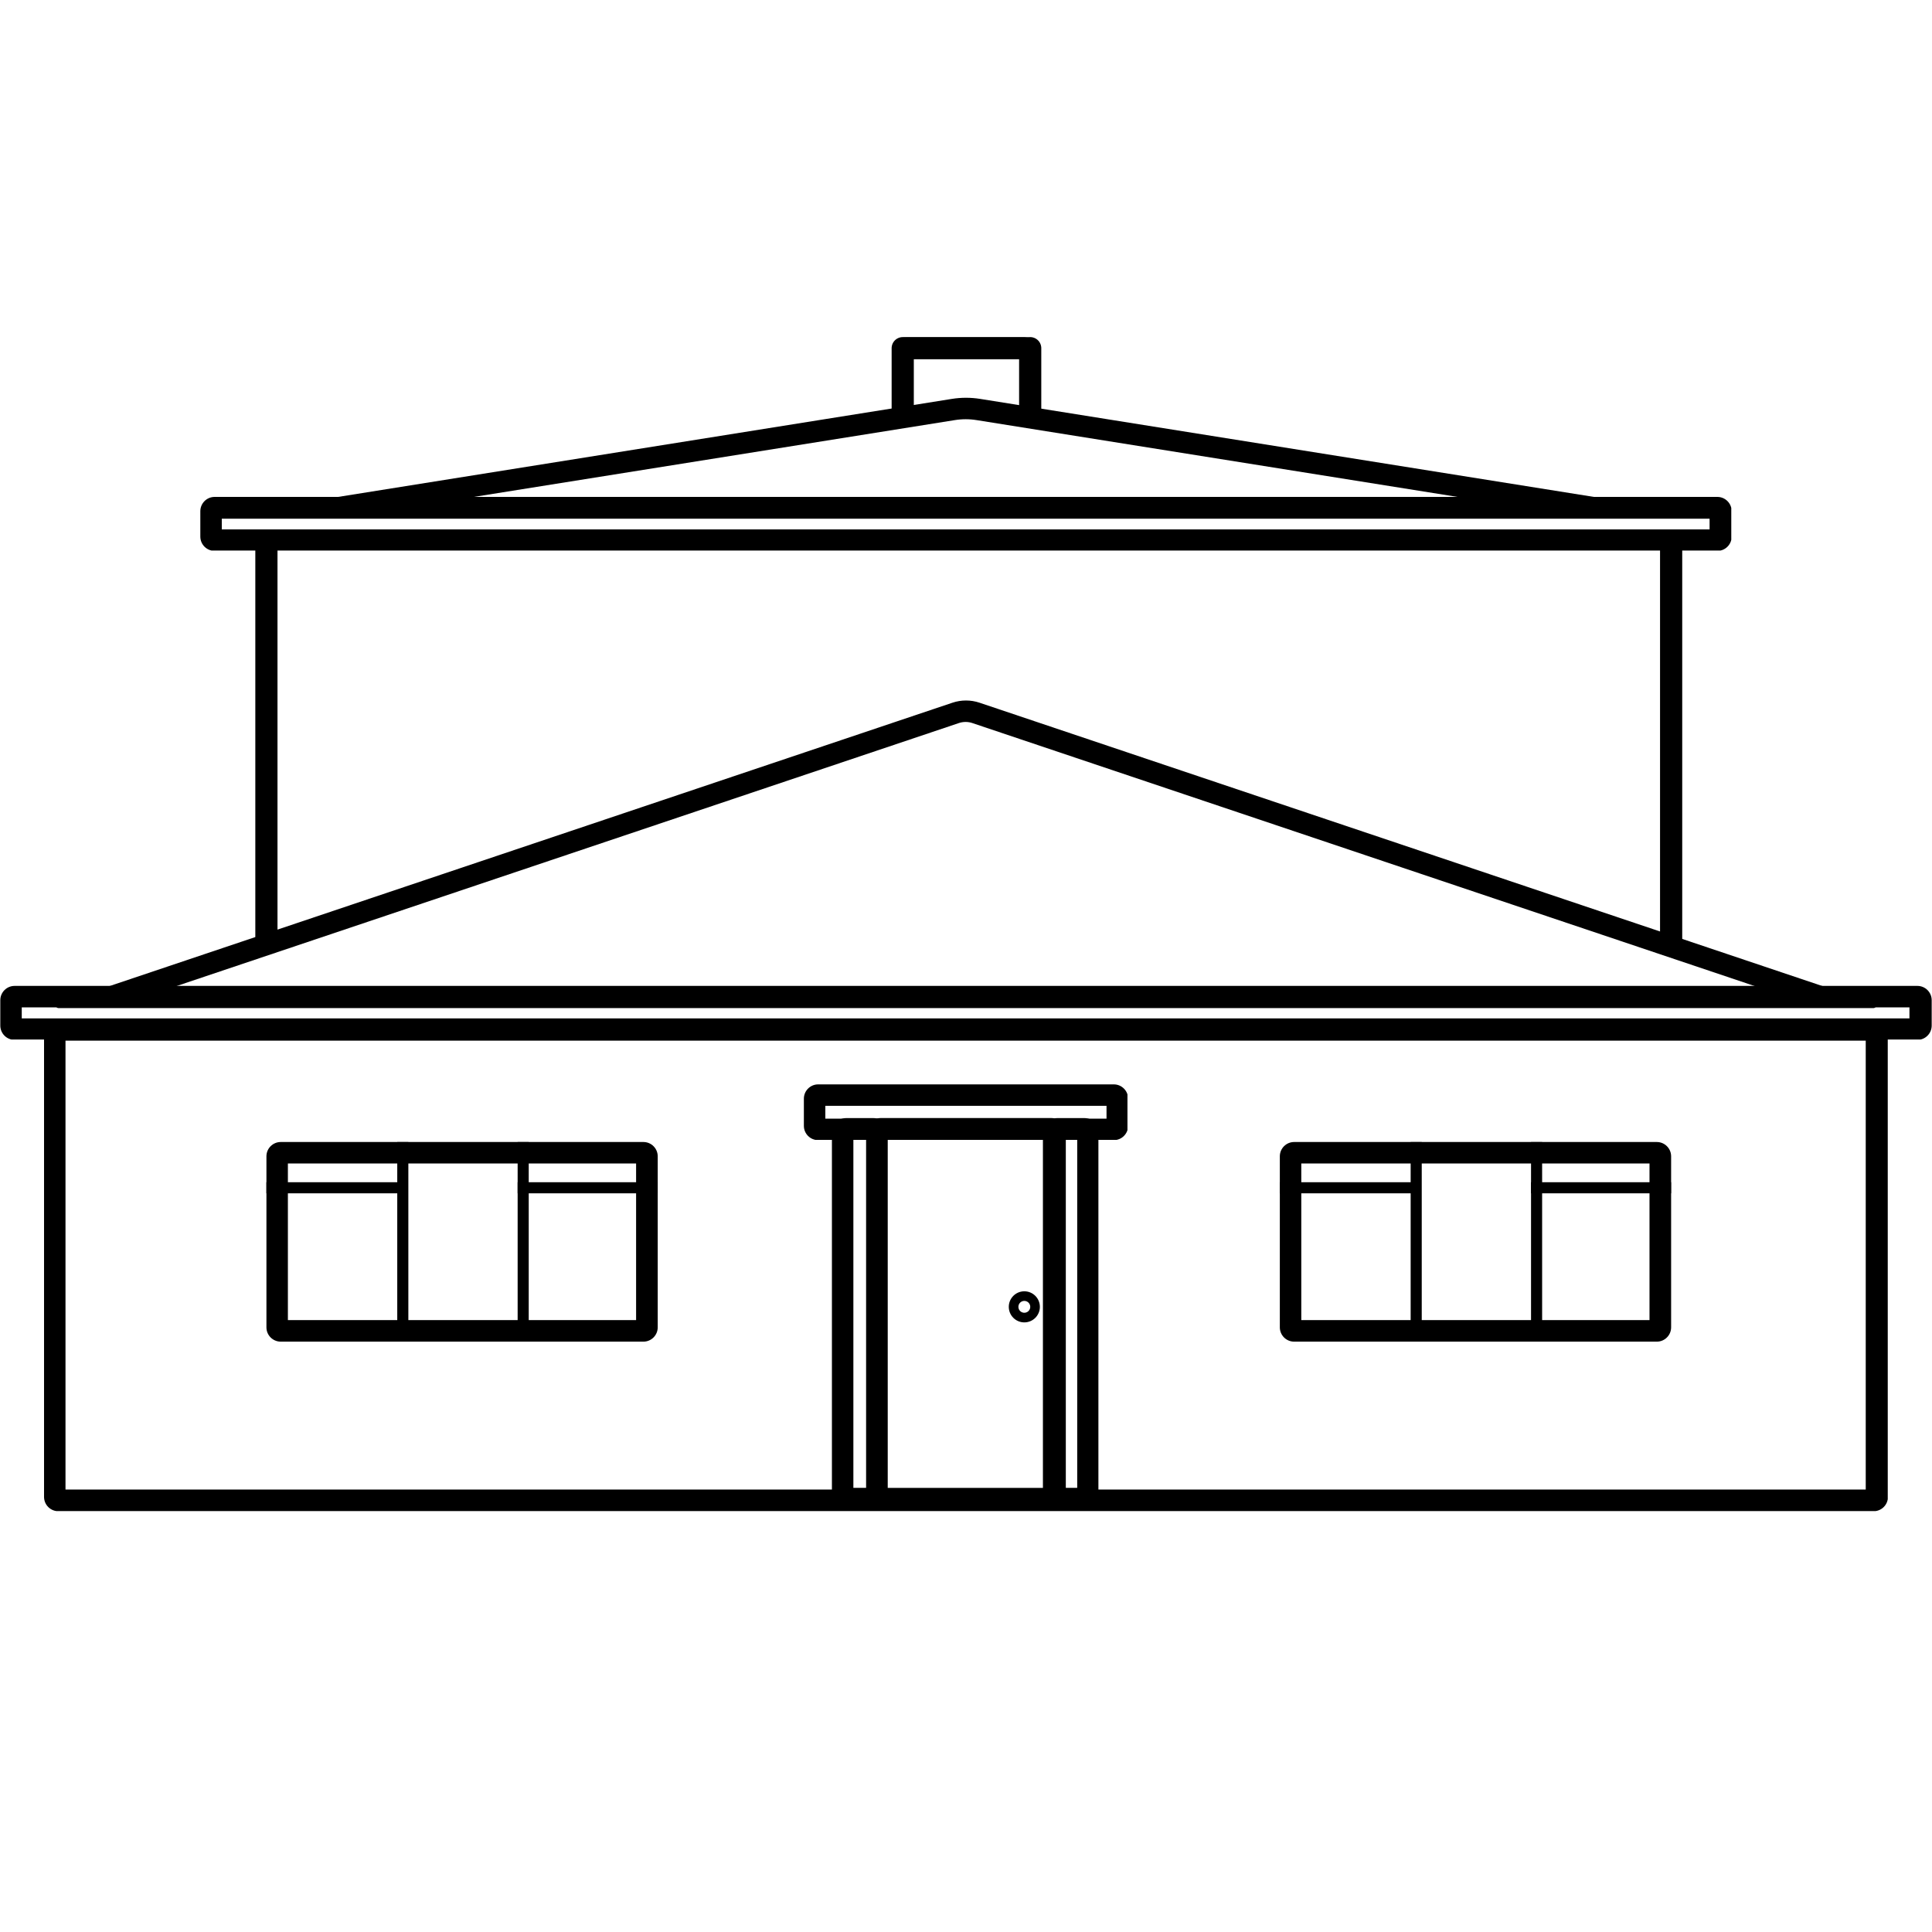
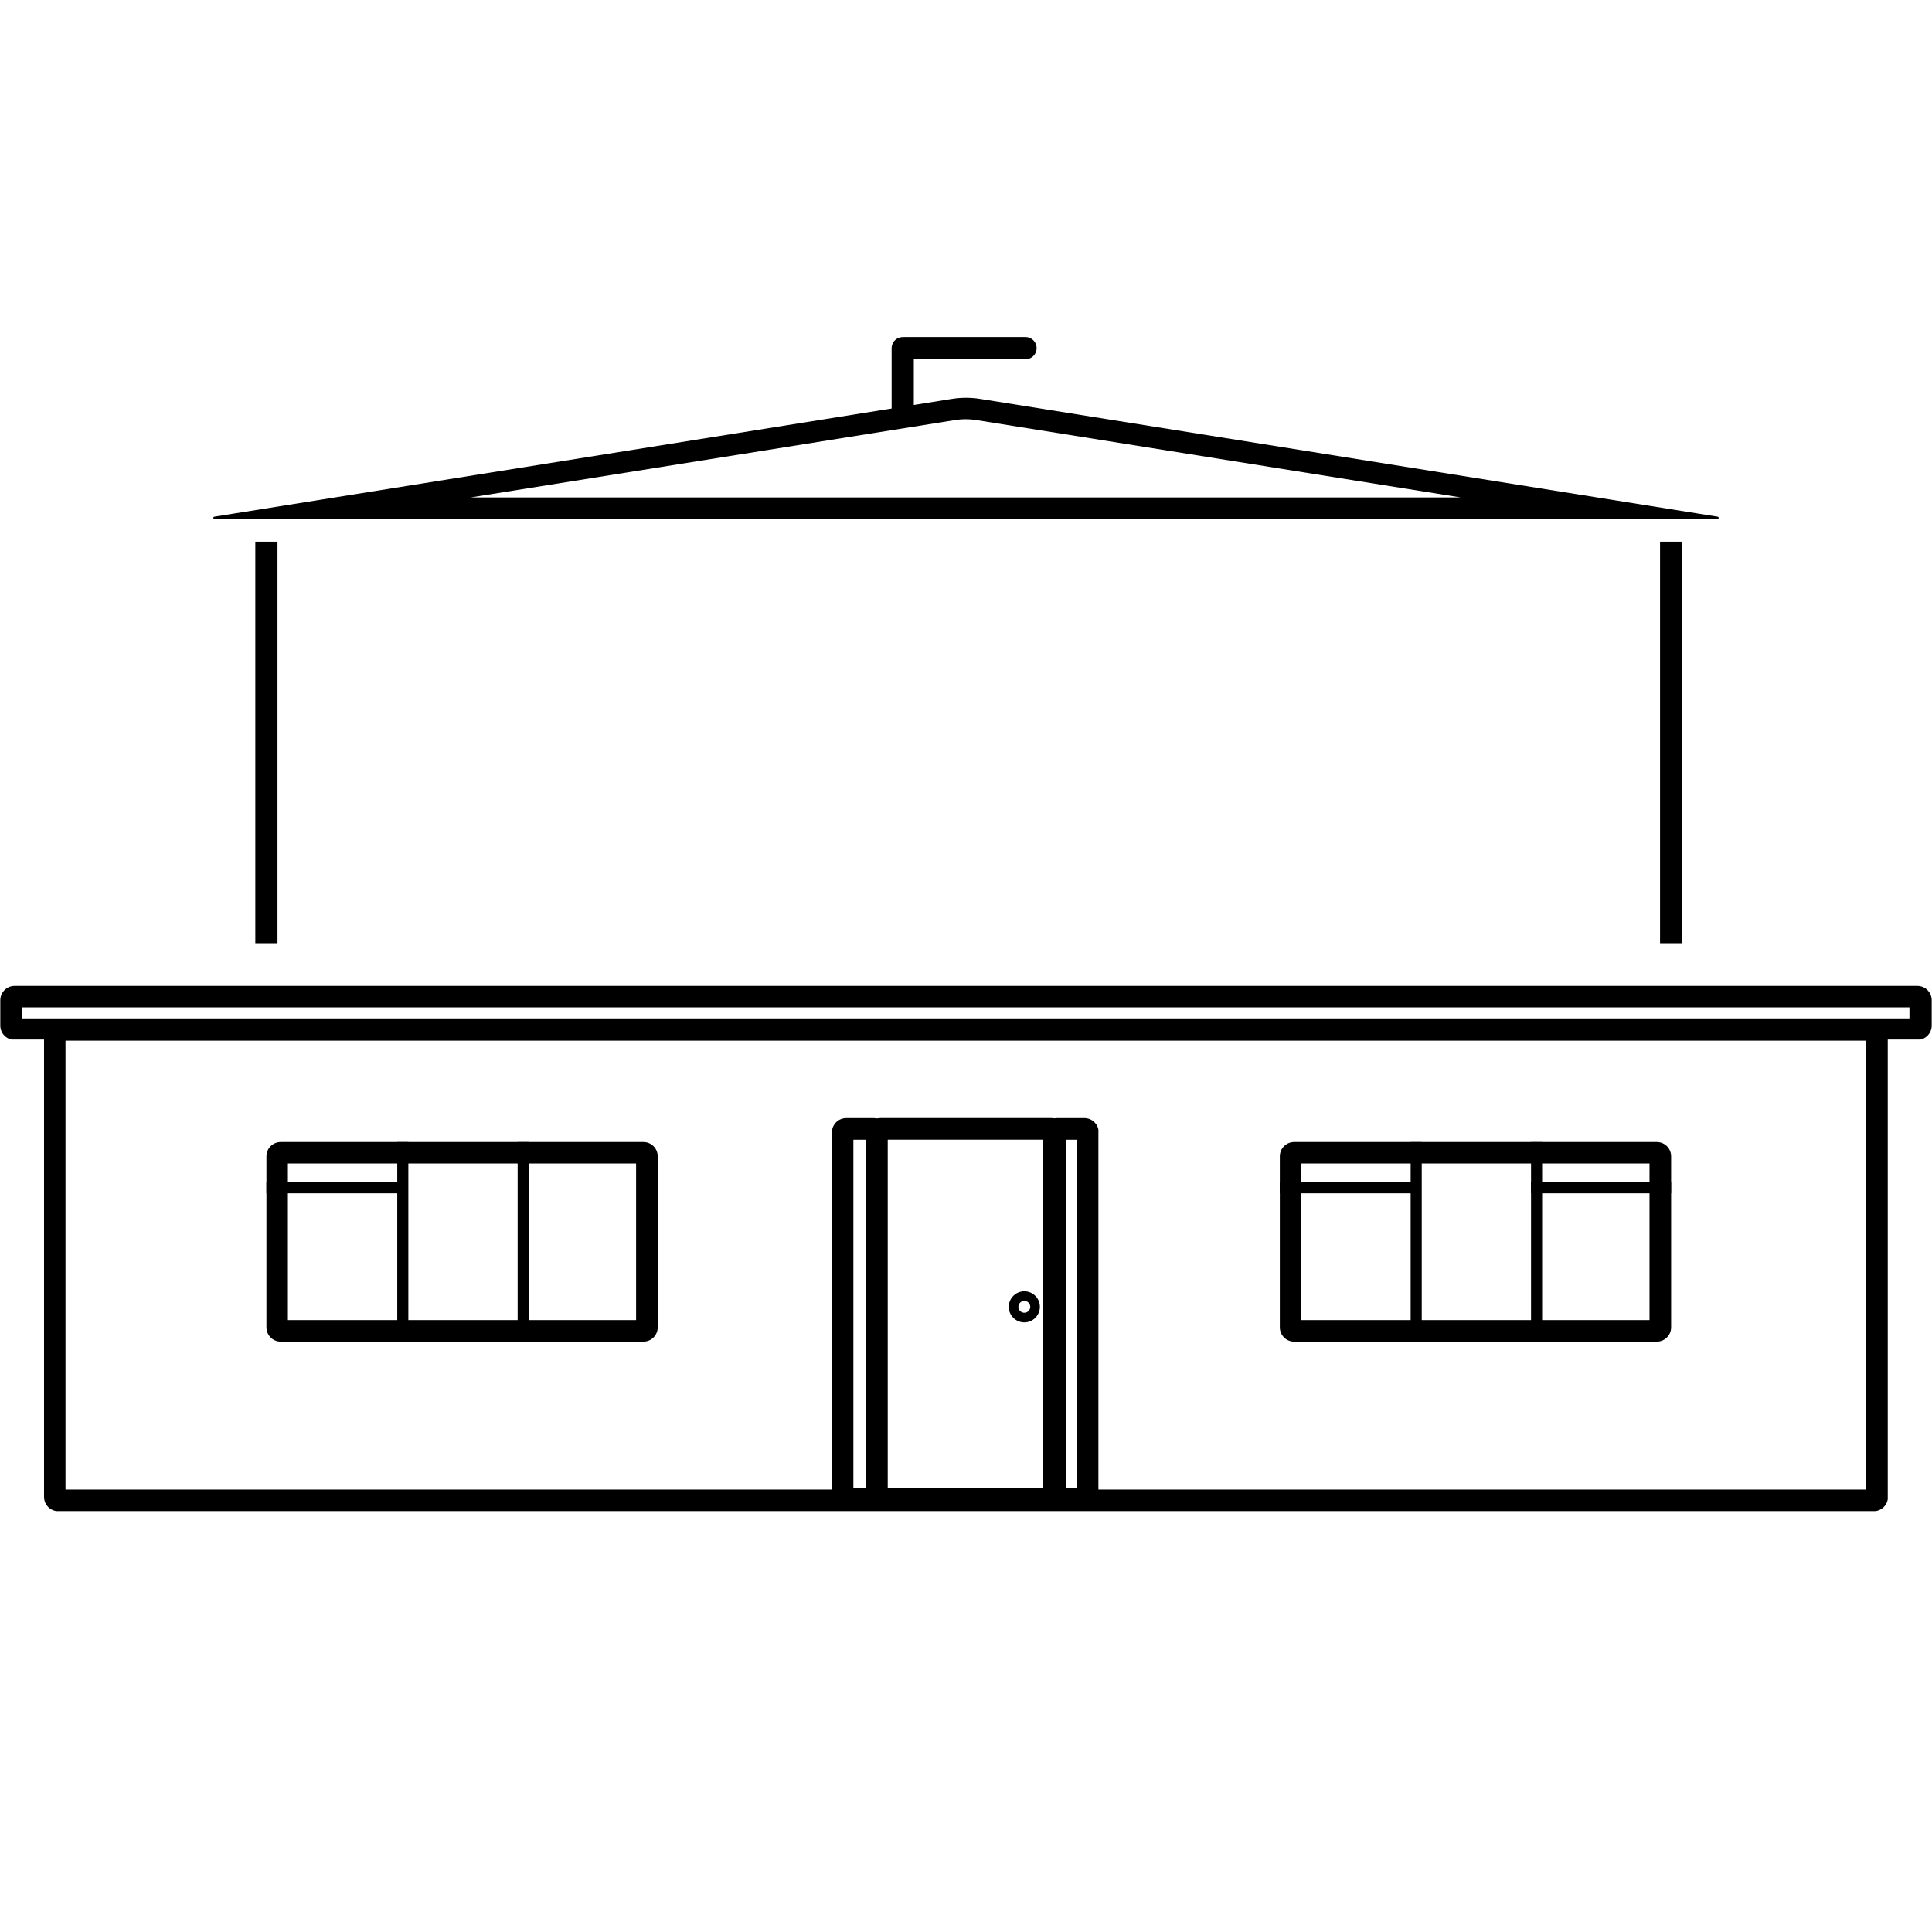
<svg xmlns="http://www.w3.org/2000/svg" width="1080" zoomAndPan="magnify" viewBox="0 0 810 810" height="1080" preserveAspectRatio="xMidYMid meet" version="1.0">
  <defs>
    <clipPath id="66bd12812e">
      <path d="M 18.465 427.301 L 791.449 427.301 L 791.449 633.531 L 18.465 633.531 Z M 18.465 427.301 " clip-rule="nonzero" />
    </clipPath>
    <clipPath id="d657e5a6c9">
      <path d="M 24.465 427.301 L 785.527 427.301 C 788.84 427.301 791.527 429.984 791.527 433.297 L 791.527 627.582 C 791.527 630.895 788.84 633.582 785.527 633.582 L 24.465 633.582 C 21.148 633.582 18.465 630.895 18.465 627.582 L 18.465 433.297 C 18.465 429.984 21.148 427.301 24.465 427.301 Z M 24.465 427.301 " clip-rule="nonzero" />
    </clipPath>
    <clipPath id="6b79c351a1">
      <path d="M 0.125 413.344 L 810 413.344 L 810 435.828 L 0.125 435.828 Z M 0.125 413.344 " clip-rule="nonzero" />
    </clipPath>
    <clipPath id="50fd7162ef">
      <path d="M 6.125 413.344 L 803.875 413.344 C 807.188 413.344 809.871 416.027 809.871 419.34 L 809.871 429.973 C 809.871 433.289 807.188 435.973 803.875 435.973 L 6.125 435.973 C 2.812 435.973 0.125 433.289 0.125 429.973 L 0.125 419.34 C 0.125 416.027 2.812 413.344 6.125 413.344 Z M 6.125 413.344 " clip-rule="nonzero" />
    </clipPath>
    <clipPath id="fd5ea1ad0a">
      <path d="M 23 293 L 787 293 L 787 422.957 L 23 422.957 Z M 23 293 " clip-rule="nonzero" />
    </clipPath>
    <clipPath id="71de8e73f6">
-       <path d="M 410.684 294.617 L 785.836 420.73 C 786.293 420.883 786.57 421.344 786.492 421.82 C 786.414 422.293 786.004 422.641 785.523 422.641 L 24.469 422.641 C 23.988 422.641 23.578 422.293 23.5 421.82 C 23.422 421.344 23.699 420.883 24.156 420.73 L 399.309 294.617 C 403 293.375 406.992 293.375 410.684 294.617 Z M 410.684 294.617 " clip-rule="nonzero" />
-     </clipPath>
+       </clipPath>
    <clipPath id="62ba41fafe">
-       <path d="M 83.988 208.332 L 725.848 208.332 L 725.848 230.816 L 83.988 230.816 Z M 83.988 208.332 " clip-rule="nonzero" />
-     </clipPath>
+       </clipPath>
    <clipPath id="b918433244">
      <path d="M 89.984 208.332 L 720.008 208.332 C 723.32 208.332 726.008 211.02 726.008 214.332 L 726.008 224.965 C 726.008 228.277 723.32 230.965 720.008 230.965 L 89.984 230.965 C 86.672 230.965 83.988 228.277 83.988 224.965 L 83.988 214.332 C 83.988 211.02 86.672 208.332 89.984 208.332 Z M 89.984 208.332 " clip-rule="nonzero" />
    </clipPath>
    <clipPath id="25dc74fdd9">
      <path d="M 89 166.293 L 721 166.293 L 721 217.465 L 89 217.465 Z M 89 166.293 " clip-rule="nonzero" />
    </clipPath>
    <clipPath id="cebff3e419">
      <path d="M 410.922 167.238 L 720.156 216.625 C 720.398 216.664 720.574 216.887 720.555 217.133 C 720.535 217.383 720.328 217.574 720.078 217.574 L 89.914 217.574 C 89.664 217.574 89.457 217.383 89.438 217.133 C 89.418 216.887 89.594 216.664 89.84 216.625 L 399.07 167.238 C 402.996 166.613 406.996 166.613 410.922 167.238 Z M 410.922 167.238 " clip-rule="nonzero" />
    </clipPath>
    <clipPath id="1a0358704e">
      <path d="M 536.574 478.793 L 700.934 478.793 L 700.934 562.527 L 536.574 562.527 Z M 536.574 478.793 " clip-rule="nonzero" />
    </clipPath>
    <clipPath id="7fb544b0c7">
      <path d="M 542.574 478.793 L 694.625 478.793 C 697.938 478.793 700.625 481.48 700.625 484.793 L 700.625 556.492 C 700.625 559.805 697.938 562.492 694.625 562.492 L 542.574 562.492 C 539.262 562.492 536.574 559.805 536.574 556.492 L 536.574 484.793 C 536.574 481.48 539.262 478.793 542.574 478.793 Z M 542.574 478.793 " clip-rule="nonzero" />
    </clipPath>
    <clipPath id="c9343d4613">
      <path d="M 111.703 478.793 L 276 478.793 L 276 562.527 L 111.703 562.527 Z M 111.703 478.793 " clip-rule="nonzero" />
    </clipPath>
    <clipPath id="427de1c471">
      <path d="M 117.703 478.793 L 269.75 478.793 C 273.066 478.793 275.75 481.48 275.75 484.793 L 275.75 556.492 C 275.75 559.805 273.066 562.492 269.75 562.492 L 117.703 562.492 C 114.387 562.492 111.703 559.805 111.703 556.492 L 111.703 484.793 C 111.703 481.48 114.387 478.793 117.703 478.793 Z M 117.703 478.793 " clip-rule="nonzero" />
    </clipPath>
    <clipPath id="3aec0111e2">
      <path d="M 363.152 468.441 L 446.887 468.441 L 446.887 632.801 L 363.152 632.801 Z M 363.152 468.441 " clip-rule="nonzero" />
    </clipPath>
    <clipPath id="f71b32cd7b">
      <path d="M 363.152 626.801 L 363.152 474.75 C 363.152 471.438 365.836 468.75 369.152 468.75 L 440.848 468.75 C 444.164 468.75 446.848 471.438 446.848 474.75 L 446.848 626.801 C 446.848 630.113 444.164 632.801 440.848 632.801 L 369.152 632.801 C 365.836 632.801 363.152 630.113 363.152 626.801 Z M 363.152 626.801 " clip-rule="nonzero" />
    </clipPath>
    <clipPath id="2cac95f3ed">
      <path d="M 437.25 468.441 L 460.512 468.441 L 460.512 632.785 L 437.25 632.785 Z M 437.25 468.441 " clip-rule="nonzero" />
    </clipPath>
    <clipPath id="c7f7568a70">
      <path d="M 437.25 626.785 L 437.25 474.766 C 437.25 471.453 439.938 468.766 443.25 468.766 L 454.633 468.766 C 457.945 468.766 460.633 471.453 460.633 474.766 L 460.633 626.785 C 460.633 630.098 457.945 632.785 454.633 632.785 L 443.25 632.785 C 439.938 632.785 437.25 630.098 437.25 626.785 Z M 437.25 626.785 " clip-rule="nonzero" />
    </clipPath>
    <clipPath id="94c3802fa0">
      <path d="M 348.785 468.441 L 372.047 468.441 L 372.047 632.785 L 348.785 632.785 Z M 348.785 468.441 " clip-rule="nonzero" />
    </clipPath>
    <clipPath id="6c65735636">
      <path d="M 348.785 626.785 L 348.785 474.766 C 348.785 471.453 351.473 468.766 354.785 468.766 L 366.168 468.766 C 369.48 468.766 372.168 471.453 372.168 474.766 L 372.168 626.785 C 372.168 630.098 369.48 632.785 366.168 632.785 L 354.785 632.785 C 351.473 632.785 348.785 630.098 348.785 626.785 Z M 348.785 626.785 " clip-rule="nonzero" />
    </clipPath>
    <clipPath id="34c336dd21">
      <path d="M 337.027 454.633 L 472.691 454.633 L 472.691 477.891 L 337.027 477.891 Z M 337.027 454.633 " clip-rule="nonzero" />
    </clipPath>
    <clipPath id="6d97d6614b">
-       <path d="M 343.027 454.633 L 466.969 454.633 C 470.281 454.633 472.965 457.316 472.965 460.629 L 472.965 472.016 C 472.965 475.328 470.281 478.012 466.969 478.012 L 343.027 478.012 C 339.715 478.012 337.027 475.328 337.027 472.016 L 337.027 460.629 C 337.027 457.316 339.715 454.633 343.027 454.633 Z M 343.027 454.633 " clip-rule="nonzero" />
-     </clipPath>
+       </clipPath>
    <clipPath id="0e42ef3923">
      <path d="M 422.938 541.383 L 435.973 541.383 L 435.973 554.418 L 422.938 554.418 Z M 422.938 541.383 " clip-rule="nonzero" />
    </clipPath>
    <clipPath id="6114ed373f">
      <path d="M 429.453 541.383 C 425.855 541.383 422.938 544.301 422.938 547.898 C 422.938 551.5 425.855 554.418 429.453 554.418 C 433.055 554.418 435.973 551.5 435.973 547.898 C 435.973 544.301 433.055 541.383 429.453 541.383 Z M 429.453 541.383 " clip-rule="nonzero" />
    </clipPath>
  </defs>
  <g clip-path="url(#66bd12812e)">
    <g clip-path="url(#d657e5a6c9)">
      <path stroke-linecap="butt" transform="matrix(0.775, 0, 0, 0.775, 18.464, 427.299)" fill="none" stroke-linejoin="miter" d="M 7.74 0.002 L 989.358 0.002 C 993.63 0.002 997.097 3.464 997.097 7.736 L 997.097 258.325 C 997.097 262.598 993.63 266.064 989.358 266.064 L 7.74 266.064 C 3.463 266.064 0.001 262.598 0.001 258.325 L 0.001 7.736 C 0.001 3.464 3.463 0.002 7.74 0.002 Z M 7.74 0.002 " stroke="#000000" stroke-width="23.216" stroke-opacity="1" stroke-miterlimit="4" />
    </g>
  </g>
  <g clip-path="url(#6b79c351a1)">
    <g clip-path="url(#50fd7162ef)">
      <path stroke-linecap="butt" transform="matrix(0.775, 0, 0, 0.775, 0.126, 413.343)" fill="none" stroke-linejoin="miter" d="M 7.737 0.001 L 1036.674 0.001 C 1040.947 0.001 1044.408 3.462 1044.408 7.734 L 1044.408 21.449 C 1044.408 25.726 1040.947 29.187 1036.674 29.187 L 7.737 29.187 C 3.465 29.187 -0.002 25.726 -0.002 21.449 L -0.002 7.734 C -0.002 3.462 3.465 0.001 7.737 0.001 Z M 7.737 0.001 " stroke="#000000" stroke-width="23.216" stroke-opacity="1" stroke-miterlimit="4" />
    </g>
  </g>
  <g clip-path="url(#fd5ea1ad0a)">
    <g clip-path="url(#71de8e73f6)">
      <path stroke-linecap="butt" transform="matrix(0.775, 0, 0, 0.775, 18.469, 292.704)" fill="none" stroke-linejoin="miter" d="M 505.878 2.467 L 989.749 165.128 C 990.339 165.325 990.697 165.919 990.596 166.534 C 990.495 167.143 989.966 167.592 989.346 167.592 L 7.739 167.592 C 7.119 167.592 6.59 167.143 6.489 166.534 C 6.389 165.919 6.746 165.325 7.336 165.128 L 491.207 2.467 C 495.968 0.865 501.117 0.865 505.878 2.467 Z M 505.878 2.467 " stroke="#000000" stroke-width="23.216" stroke-opacity="1" stroke-miterlimit="4" />
    </g>
  </g>
  <g clip-path="url(#62ba41fafe)">
    <g clip-path="url(#b918433244)">
      <path stroke-linecap="butt" transform="matrix(0.775, 0, 0, 0.775, 83.987, 208.334)" fill="none" stroke-linejoin="miter" d="M 7.736 -0.002 L 820.339 -0.002 C 824.612 -0.002 828.078 3.464 828.078 7.736 L 828.078 21.451 C 828.078 25.723 824.612 29.189 820.339 29.189 L 7.736 29.189 C 3.463 29.189 0.002 25.723 0.002 21.451 L 0.002 7.736 C 0.002 3.464 3.463 -0.002 7.736 -0.002 Z M 7.736 -0.002 " stroke="#000000" stroke-width="23.216" stroke-opacity="1" stroke-miterlimit="4" />
    </g>
  </g>
  <g clip-path="url(#25dc74fdd9)">
    <g clip-path="url(#cebff3e419)">
      <path stroke-linecap="butt" transform="matrix(0.775, 0, 0, 0.775, 83.914, 166.293)" fill="none" stroke-linejoin="miter" d="M 421.774 1.22 L 820.625 64.918 C 820.937 64.969 821.164 65.256 821.139 65.573 C 821.113 65.896 820.846 66.143 820.524 66.143 L 7.739 66.143 C 7.416 66.143 7.149 65.896 7.124 65.573 C 7.099 65.256 7.326 64.969 7.643 64.918 L 406.488 1.22 C 411.552 0.413 416.711 0.413 421.774 1.22 Z M 421.774 1.22 " stroke="#000000" stroke-width="23.216" stroke-opacity="1" stroke-miterlimit="4" />
    </g>
  </g>
  <g clip-path="url(#1a0358704e)">
    <g clip-path="url(#7fb544b0c7)">
      <path stroke-linecap="butt" transform="matrix(0.775, 0, 0, 0.775, 536.574, 478.794)" fill="none" stroke-linejoin="miter" d="M 7.739 -0.002 L 203.854 -0.002 C 208.126 -0.002 211.593 3.465 211.593 7.737 L 211.593 100.215 C 211.593 104.487 208.126 107.953 203.854 107.953 L 7.739 107.953 C 3.466 107.953 0 104.487 0 100.215 L 0 7.737 C 0 3.465 3.466 -0.002 7.739 -0.002 Z M 7.739 -0.002 " stroke="#000000" stroke-width="23.216" stroke-opacity="1" stroke-miterlimit="4" />
    </g>
  </g>
  <g clip-path="url(#c9343d4613)">
    <g clip-path="url(#427de1c471)">
      <path stroke-linecap="butt" transform="matrix(0.775, 0, 0, 0.775, 111.702, 478.794)" fill="none" stroke-linejoin="miter" d="M 7.74 -0.002 L 203.85 -0.002 C 208.128 -0.002 211.589 3.465 211.589 7.737 L 211.589 100.215 C 211.589 104.487 208.128 107.953 203.85 107.953 L 7.74 107.953 C 3.463 107.953 0.002 104.487 0.002 100.215 L 0.002 7.737 C 0.002 3.465 3.463 -0.002 7.74 -0.002 Z M 7.74 -0.002 " stroke="#000000" stroke-width="23.216" stroke-opacity="1" stroke-miterlimit="4" />
    </g>
  </g>
  <g clip-path="url(#3aec0111e2)">
    <g clip-path="url(#f71b32cd7b)">
      <path stroke-linecap="butt" transform="matrix(0, -0.775, 0.775, 0, 363.151, 632.799)" fill="none" stroke-linejoin="miter" d="M 7.737 0.002 L 203.852 0.002 C 208.124 0.002 211.591 3.463 211.591 7.736 L 211.591 100.213 C 211.591 104.491 208.124 107.952 203.852 107.952 L 7.737 107.952 C 3.465 107.952 -0.002 104.491 -0.002 100.213 L -0.002 7.736 C -0.002 3.463 3.465 0.002 7.737 0.002 Z M 7.737 0.002 " stroke="#000000" stroke-width="23.216" stroke-opacity="1" stroke-miterlimit="4" />
    </g>
  </g>
  <g clip-path="url(#2cac95f3ed)">
    <g clip-path="url(#c7f7568a70)">
      <path stroke-linecap="butt" transform="matrix(0, -0.775, 0.775, 0, 437.251, 632.784)" fill="none" stroke-linejoin="miter" d="M 7.738 -0.002 L 203.813 -0.002 C 208.085 -0.002 211.551 3.465 211.551 7.737 L 211.551 22.419 C 211.551 26.691 208.085 30.158 203.813 30.158 L 7.738 30.158 C 3.465 30.158 -0.001 26.691 -0.001 22.419 L -0.001 7.737 C -0.001 3.465 3.465 -0.002 7.738 -0.002 Z M 7.738 -0.002 " stroke="#000000" stroke-width="23.216" stroke-opacity="1" stroke-miterlimit="4" />
    </g>
  </g>
  <g clip-path="url(#94c3802fa0)">
    <g clip-path="url(#6c65735636)">
      <path stroke-linecap="butt" transform="matrix(0, -0.775, 0.775, 0, 348.787, 632.784)" fill="none" stroke-linejoin="miter" d="M 7.738 -0.002 L 203.813 -0.002 C 208.085 -0.002 211.551 3.464 211.551 7.737 L 211.551 22.418 C 211.551 26.691 208.085 30.157 203.813 30.157 L 7.738 30.157 C 3.465 30.157 -0.001 26.691 -0.001 22.418 L -0.001 7.737 C -0.001 3.464 3.465 -0.002 7.738 -0.002 Z M 7.738 -0.002 " stroke="#000000" stroke-width="23.216" stroke-opacity="1" stroke-miterlimit="4" />
    </g>
  </g>
  <g clip-path="url(#34c336dd21)">
    <g clip-path="url(#6d97d6614b)">
      <path stroke-linecap="butt" transform="matrix(0.775, 0, 0, 0.775, 337.029, 454.632)" fill="none" stroke-linejoin="miter" d="M 7.737 0.001 L 167.596 0.001 C 171.869 0.001 175.33 3.462 175.33 7.735 L 175.33 22.422 C 175.33 26.694 171.869 30.155 167.596 30.155 L 7.737 30.155 C 3.464 30.155 -0.002 26.694 -0.002 22.422 L -0.002 7.735 C -0.002 3.462 3.464 0.001 7.737 0.001 Z M 7.737 0.001 " stroke="#000000" stroke-width="23.216" stroke-opacity="1" stroke-miterlimit="4" />
    </g>
  </g>
  <g clip-path="url(#0e42ef3923)">
    <g clip-path="url(#6114ed373f)">
      <path stroke-linecap="butt" transform="matrix(0.775, 0, 0, 0.775, 422.937, 541.382)" fill="none" stroke-linejoin="miter" d="M 8.404 0.001 C 3.764 0.001 0 3.765 0 8.405 C 0 13.05 3.764 16.814 8.404 16.814 C 13.049 16.814 16.813 13.05 16.813 8.405 C 16.813 3.765 13.049 0.001 8.404 0.001 Z M 8.404 0.001 " stroke="#000000" stroke-width="23.216" stroke-opacity="1" stroke-miterlimit="4" />
    </g>
  </g>
  <path stroke-linecap="butt" transform="matrix(0, 0.775, -0.775, 0, 646.544, 478.798)" fill="none" stroke-linejoin="miter" d="M -0.001 2.999 L 107.964 2.999 " stroke="#000000" stroke-width="6" stroke-opacity="1" stroke-miterlimit="4" />
  <path stroke-linecap="butt" transform="matrix(0, 0.775, -0.775, 0, 596.074, 478.798)" fill="none" stroke-linejoin="miter" d="M -0.001 3.002 L 107.964 3.002 " stroke="#000000" stroke-width="6" stroke-opacity="1" stroke-miterlimit="4" />
-   <path stroke-linecap="butt" transform="matrix(0.775, 0, 0, 0.775, 217.024, 495.653)" fill="none" stroke-linejoin="miter" d="M -0 3.001 L 75.755 3.001 " stroke="#000000" stroke-width="6" stroke-opacity="1" stroke-miterlimit="4" />
  <path stroke-linecap="butt" transform="matrix(0.775, 0, 0, 0.775, 111.695, 495.653)" fill="none" stroke-linejoin="miter" d="M 0.001 3.001 L 75.756 3.001 " stroke="#000000" stroke-width="6" stroke-opacity="1" stroke-miterlimit="4" />
  <path stroke-linecap="butt" transform="matrix(0, 0.775, -0.775, 0, 221.672, 478.798)" fill="none" stroke-linejoin="miter" d="M -0.001 2.998 L 107.964 2.998 " stroke="#000000" stroke-width="6" stroke-opacity="1" stroke-miterlimit="4" />
  <path stroke-linecap="butt" transform="matrix(0, 0.775, -0.775, 0, 171.201, 478.798)" fill="none" stroke-linejoin="miter" d="M -0.001 3 L 107.964 3 " stroke="#000000" stroke-width="6" stroke-opacity="1" stroke-miterlimit="4" />
  <path stroke-linecap="butt" transform="matrix(0.775, 0, 0, 0.775, 641.896, 495.653)" fill="none" stroke-linejoin="miter" d="M -0.002 3.001 L 75.758 3.001 " stroke="#000000" stroke-width="6" stroke-opacity="1" stroke-miterlimit="4" />
  <path stroke-linecap="butt" transform="matrix(0.775, 0, 0, 0.775, 536.567, 495.653)" fill="none" stroke-linejoin="miter" d="M -0.001 3.001 L 75.755 3.001 " stroke="#000000" stroke-width="6" stroke-opacity="1" stroke-miterlimit="4" />
  <path stroke-linecap="butt" transform="matrix(0, 0.775, -0.775, 0, 705.281, 227.096)" fill="none" stroke-linejoin="miter" d="M 0.002 6 L 217.222 6 " stroke="#000000" stroke-width="12" stroke-opacity="1" stroke-miterlimit="4" />
  <path stroke-linecap="butt" transform="matrix(0, 0.775, -0.775, 0, 116.344, 227.096)" fill="none" stroke-linejoin="miter" d="M 0.002 6.001 L 217.222 6.001 " stroke="#000000" stroke-width="12" stroke-opacity="1" stroke-miterlimit="4" />
-   <path stroke-linecap="round" transform="matrix(0, -0.775, 0.775, 0, 427.261, 176.458)" fill="none" stroke-linejoin="miter" d="M 6.002 6.002 L 39.33 6.002 " stroke="#000000" stroke-width="12" stroke-opacity="1" stroke-miterlimit="4" />
  <path stroke-linecap="round" transform="matrix(0, -0.775, 0.775, 0, 373.82, 176.544)" fill="none" stroke-linejoin="miter" d="M 6.002 6.001 L 39.441 6.001 " stroke="#000000" stroke-width="12" stroke-opacity="1" stroke-miterlimit="4" />
  <path stroke-linecap="round" transform="matrix(0.775, -0, 0, 0.775, 375.373, 141.314)" fill="none" stroke-linejoin="miter" d="M 5.999 5.999 L 70.428 5.999 " stroke="#000000" stroke-width="12" stroke-opacity="1" stroke-miterlimit="4" />
</svg>